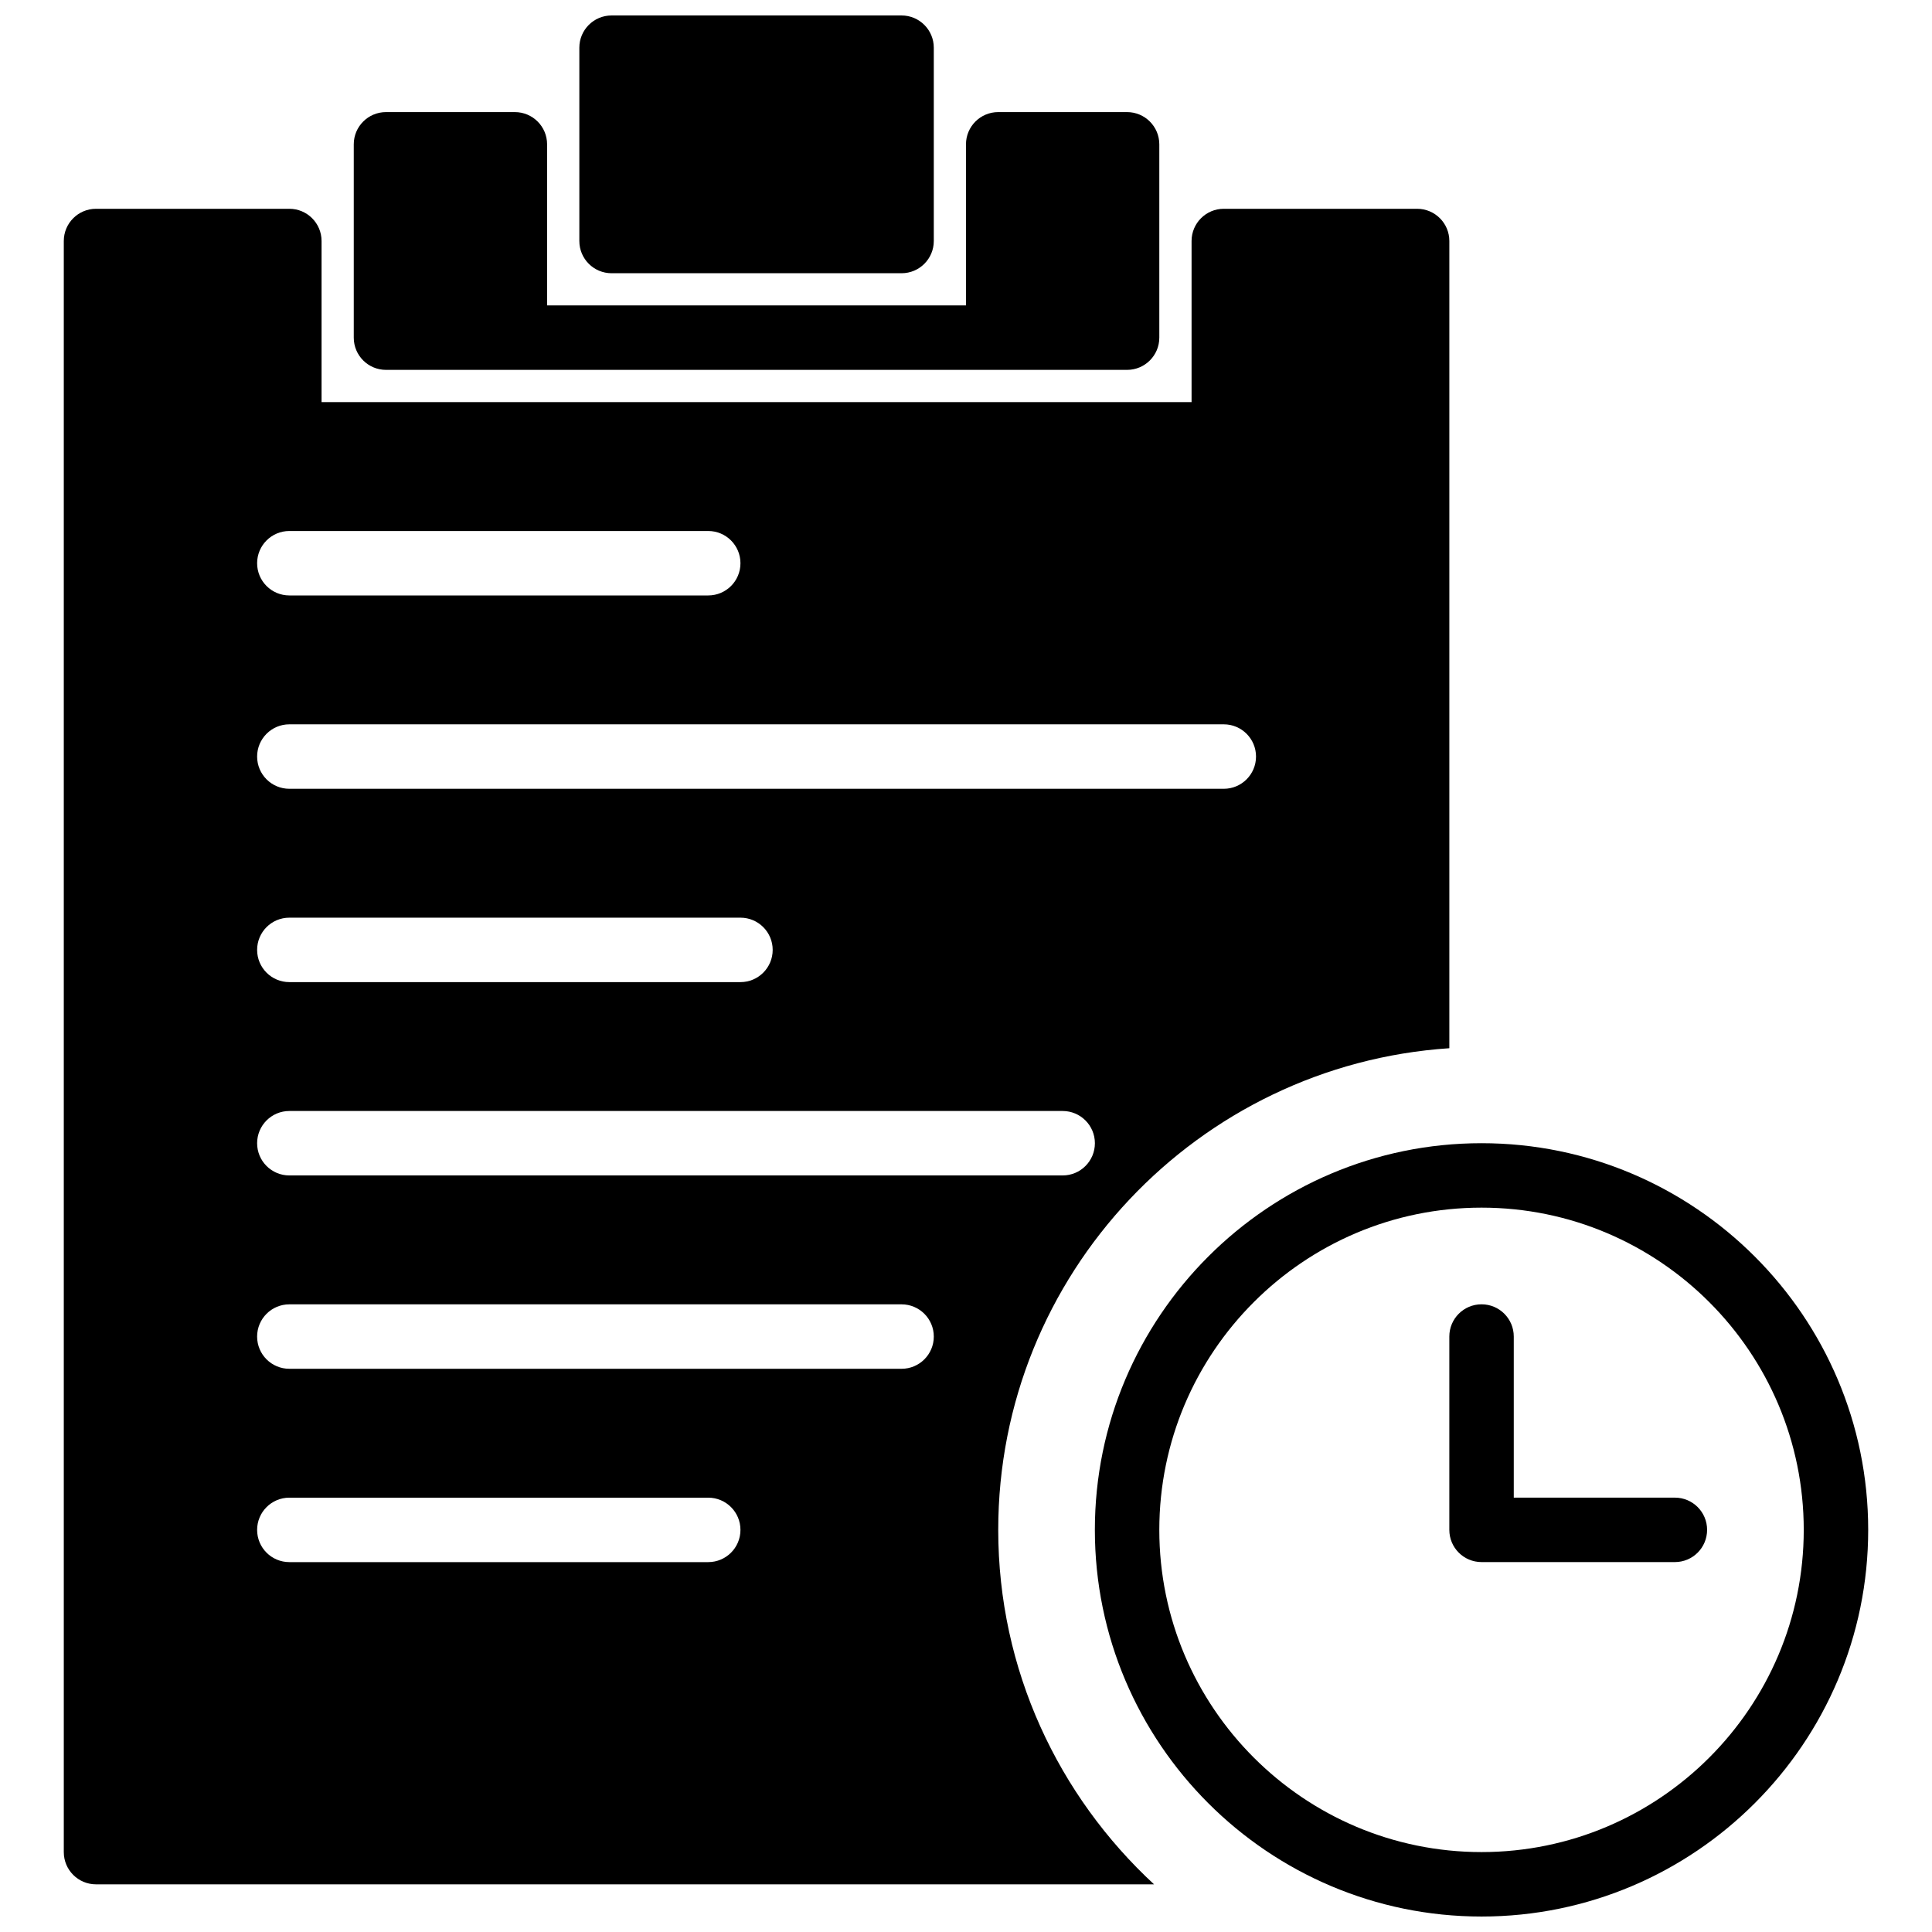
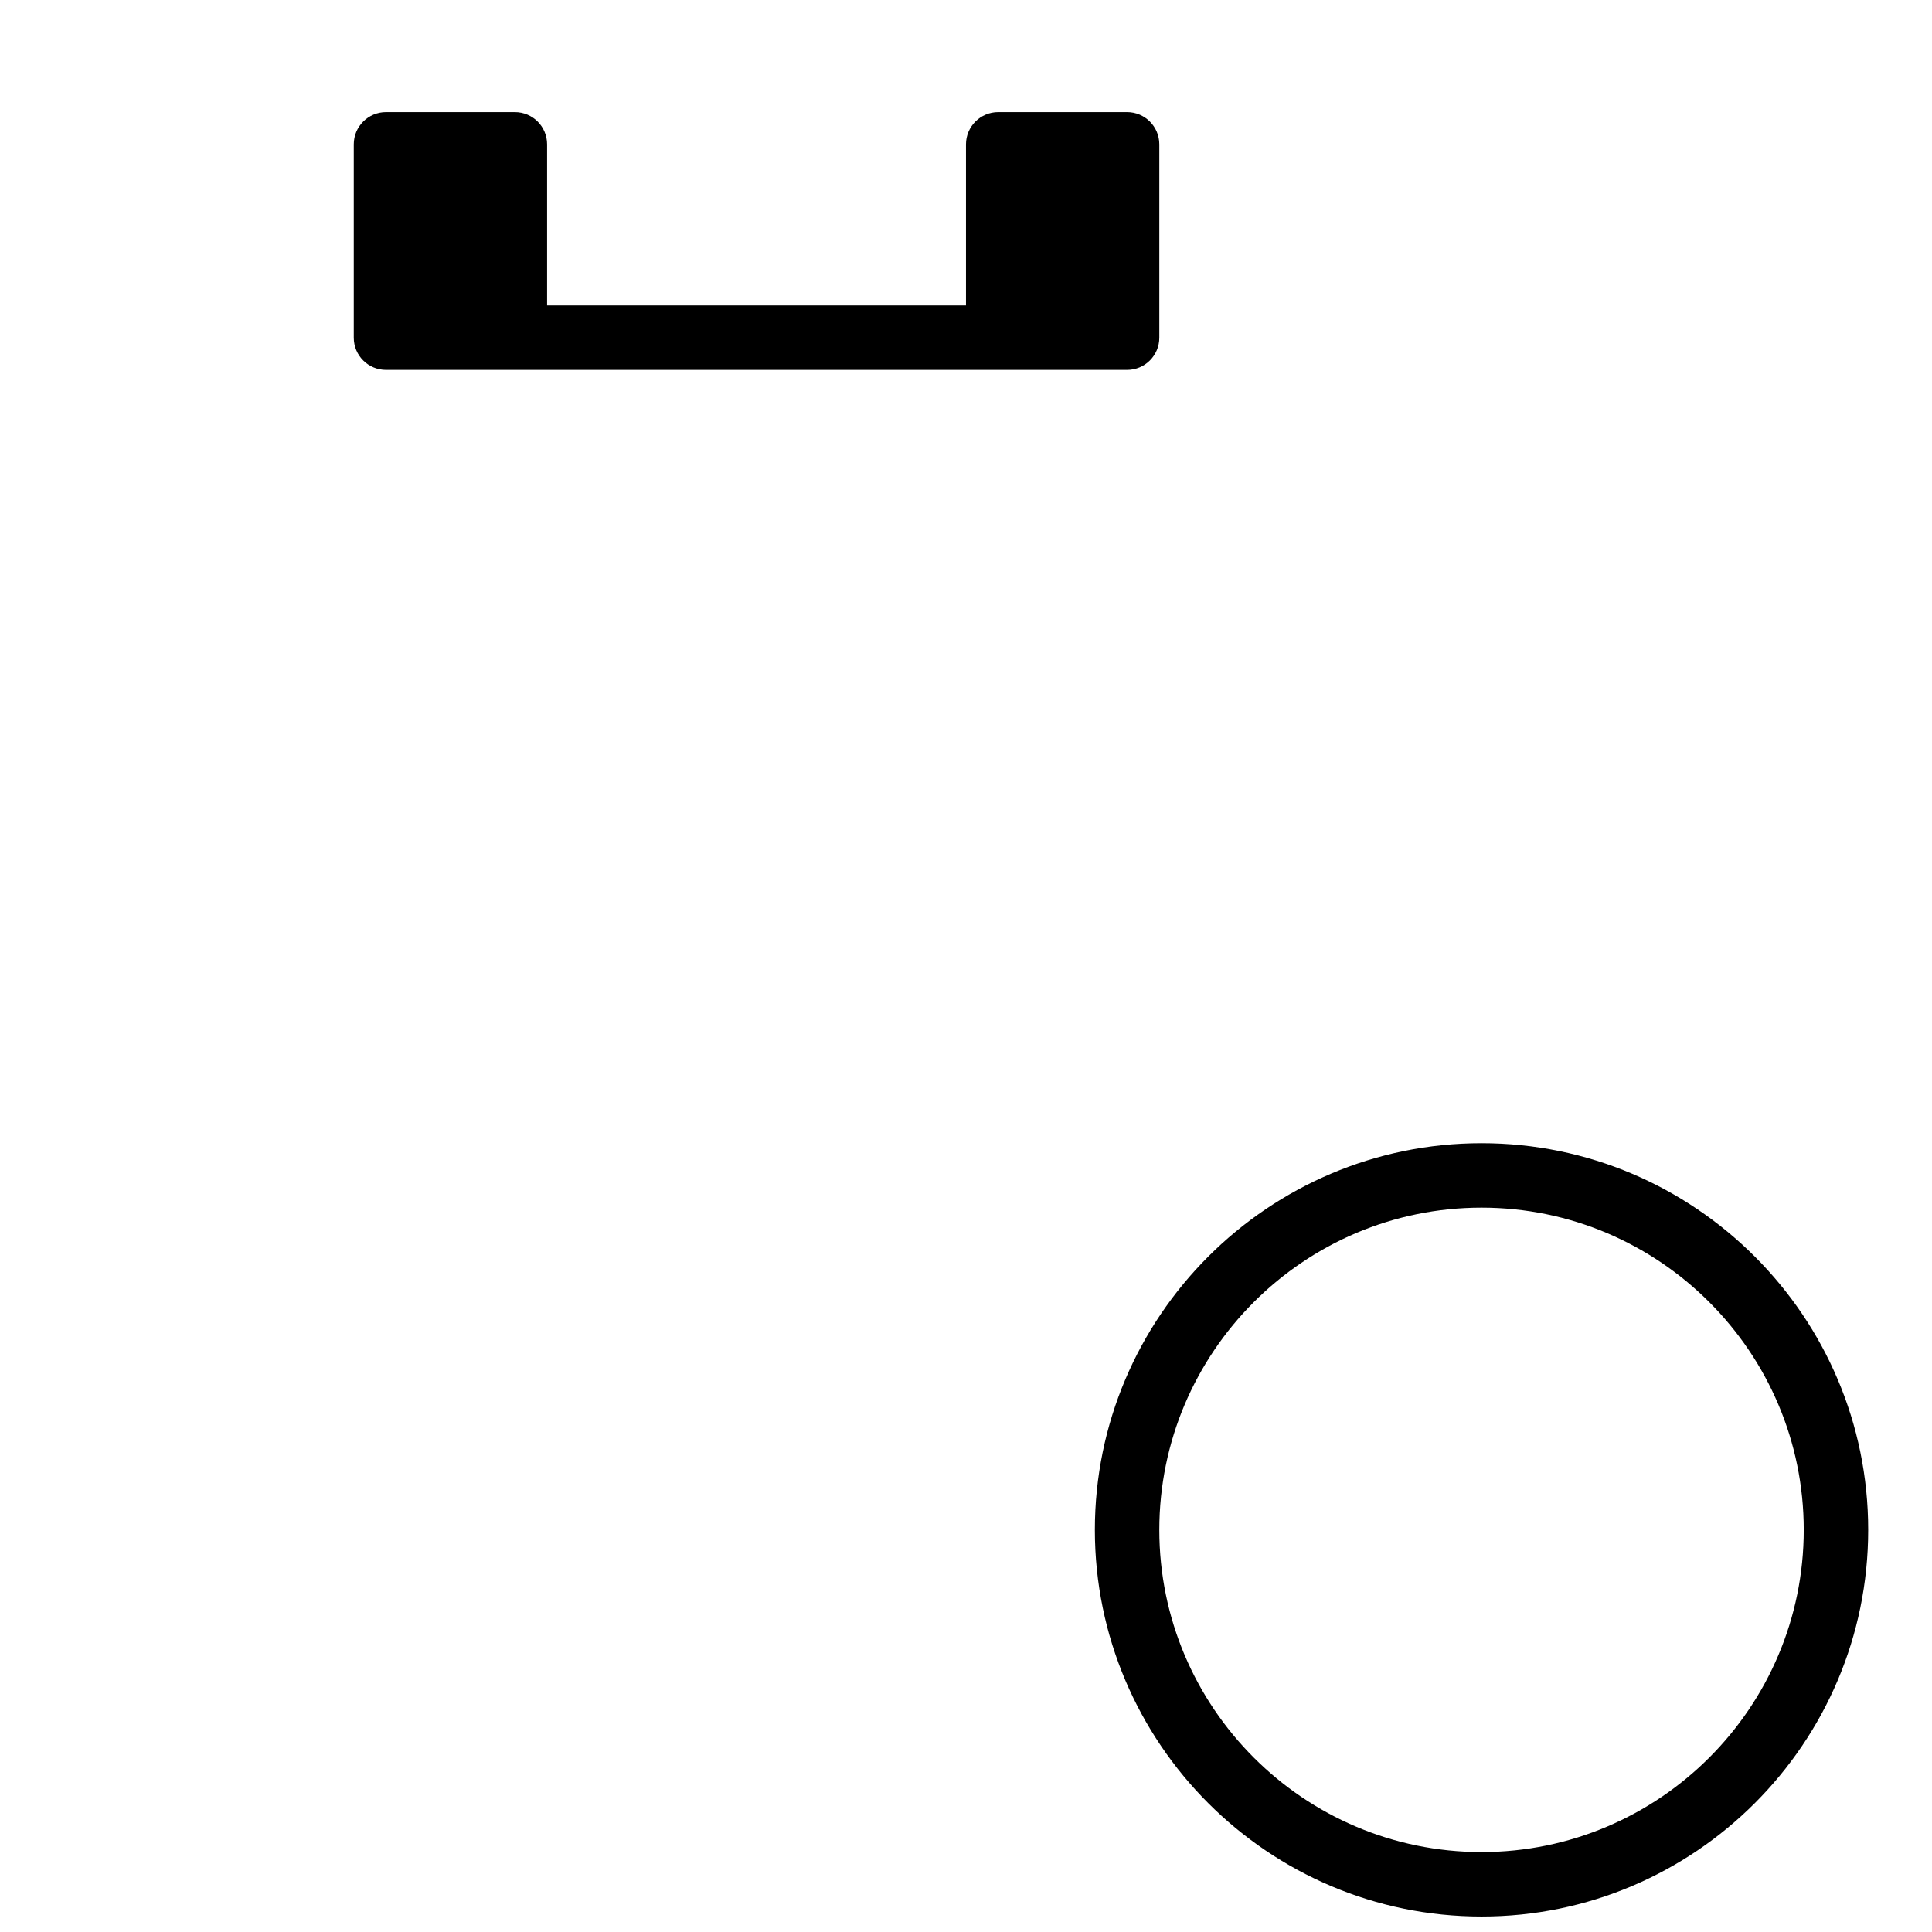
<svg xmlns="http://www.w3.org/2000/svg" width="800px" height="800px" version="1.1" viewBox="144 144 512 512">
  <defs>
    <clipPath id="b">
      <path d="m434 446h206v205.9h-206z" />
    </clipPath>
    <clipPath id="a">
-       <path d="m297 148.09h95v68.906h-95z" />
-     </clipPath>
+       </clipPath>
  </defs>
  <g clip-path="url(#b)">
-     <path d="m536.62 446.96c-56.504 0-102.47 45.965-102.47 102.47s45.965 102.47 102.47 102.47 102.47-45.965 102.47-102.47-45.965-102.47-102.47-102.47zm0 187.86c-47.086 0-85.391-38.305-85.391-85.391 0-47.078 38.305-85.391 85.391-85.391s85.391 38.312 85.391 85.391c0 47.086-38.305 85.391-85.391 85.391z" fill-rule="evenodd" />
+     <path d="m536.62 446.96c-56.504 0-102.47 45.965-102.47 102.47s45.965 102.47 102.47 102.47 102.47-45.965 102.47-102.47-45.965-102.47-102.47-102.47zm0 187.86c-47.086 0-85.391-38.305-85.391-85.391 0-47.078 38.305-85.391 85.391-85.391s85.391 38.312 85.391 85.391c0 47.086-38.305 85.391-85.391 85.391" fill-rule="evenodd" />
  </g>
-   <path d="m587.86 540.89h-42.695v-42.695c0-4.715-3.816-8.539-8.539-8.539s-8.539 3.824-8.539 8.539v51.234c0 4.723 3.816 8.539 8.539 8.539h51.234c4.723 0 8.539-3.816 8.539-8.539 0-4.715-3.816-8.539-8.539-8.539" fill-rule="evenodd" />
  <g clip-path="url(#a)">
-     <path d="m306.07 216.41h76.855c4.711 0 8.539-3.816 8.539-8.539v-51.234c0-4.715-3.828-8.539-8.539-8.539h-76.855c-4.711 0-8.539 3.824-8.539 8.539v51.234c0 4.723 3.828 8.539 8.539 8.539" fill-rule="evenodd" />
-   </g>
+     </g>
  <path d="m246.29 242.02h196.4c4.711 0 8.539-3.816 8.539-8.539v-51.234c0-4.715-3.828-8.539-8.539-8.539h-34.156c-4.715 0-8.539 3.824-8.539 8.539v42.695h-111.01v-42.695c0-4.715-3.824-8.539-8.539-8.539h-34.156c-4.711 0-8.539 3.824-8.539 8.539v51.234c0 4.723 3.828 8.539 8.539 8.539" fill-rule="evenodd" />
-   <path d="m528.09 421.78v-213.91c0-4.715-3.824-8.539-8.539-8.539h-51.234c-4.715 0-8.539 3.824-8.539 8.539v42.695h-230.56v-42.695c0-4.715-3.824-8.539-8.539-8.539h-51.234c-4.715 0-8.539 3.824-8.539 8.539v426.96c0 4.723 3.824 8.539 8.539 8.539h280.39c-25.316-23.414-41.293-56.801-41.293-93.93 0-67.75 52.898-123.22 119.55-127.65zm-307.41-137.06h111.01c4.715 0 8.539 3.828 8.539 8.539 0 4.723-3.824 8.539-8.539 8.539h-111.01c-4.715 0-8.539-3.816-8.539-8.539 0-4.711 3.824-8.539 8.539-8.539zm0 51.234h247.64c4.711 0 8.539 3.828 8.539 8.539 0 4.723-3.828 8.543-8.539 8.543h-247.64c-4.715 0-8.539-3.82-8.539-8.543 0-4.711 3.824-8.539 8.539-8.539zm0 51.238h119.55c4.715 0 8.539 3.824 8.539 8.539 0 4.719-3.824 8.539-8.539 8.539h-119.55c-4.715 0-8.539-3.82-8.539-8.539 0-4.715 3.824-8.539 8.539-8.539zm0 51.234h204.94c4.711 0 8.539 3.824 8.539 8.539 0 4.723-3.828 8.539-8.539 8.539h-204.94c-4.715 0-8.539-3.816-8.539-8.539 0-4.715 3.824-8.539 8.539-8.539zm111.01 119.55h-111.01c-4.715 0-8.539-3.816-8.539-8.539 0-4.715 3.824-8.539 8.539-8.539h111.01c4.715 0 8.539 3.824 8.539 8.539 0 4.723-3.824 8.539-8.539 8.539zm51.238-51.234h-162.25c-4.715 0-8.539-3.816-8.539-8.539 0-4.715 3.824-8.539 8.539-8.539h162.25c4.711 0 8.539 3.824 8.539 8.539 0 4.723-3.828 8.539-8.539 8.539z" fill-rule="evenodd" />
</svg>